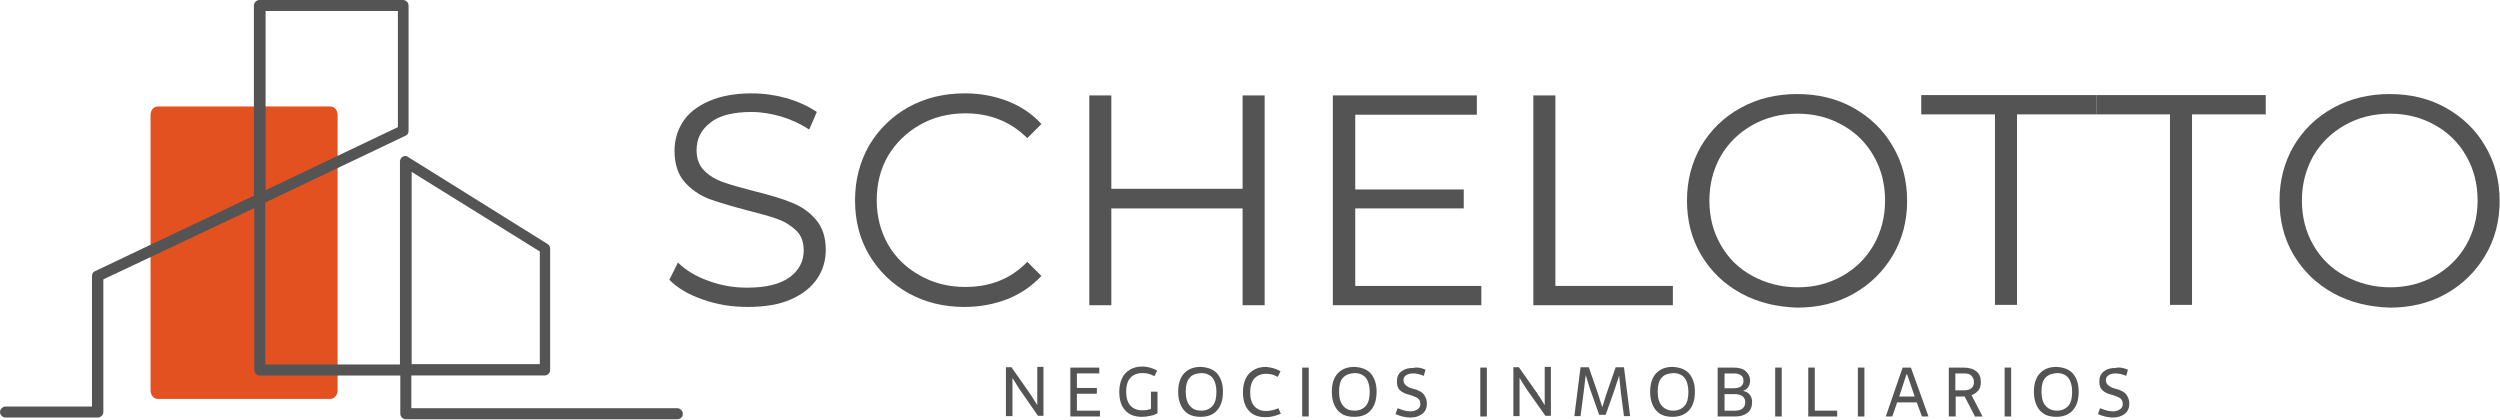
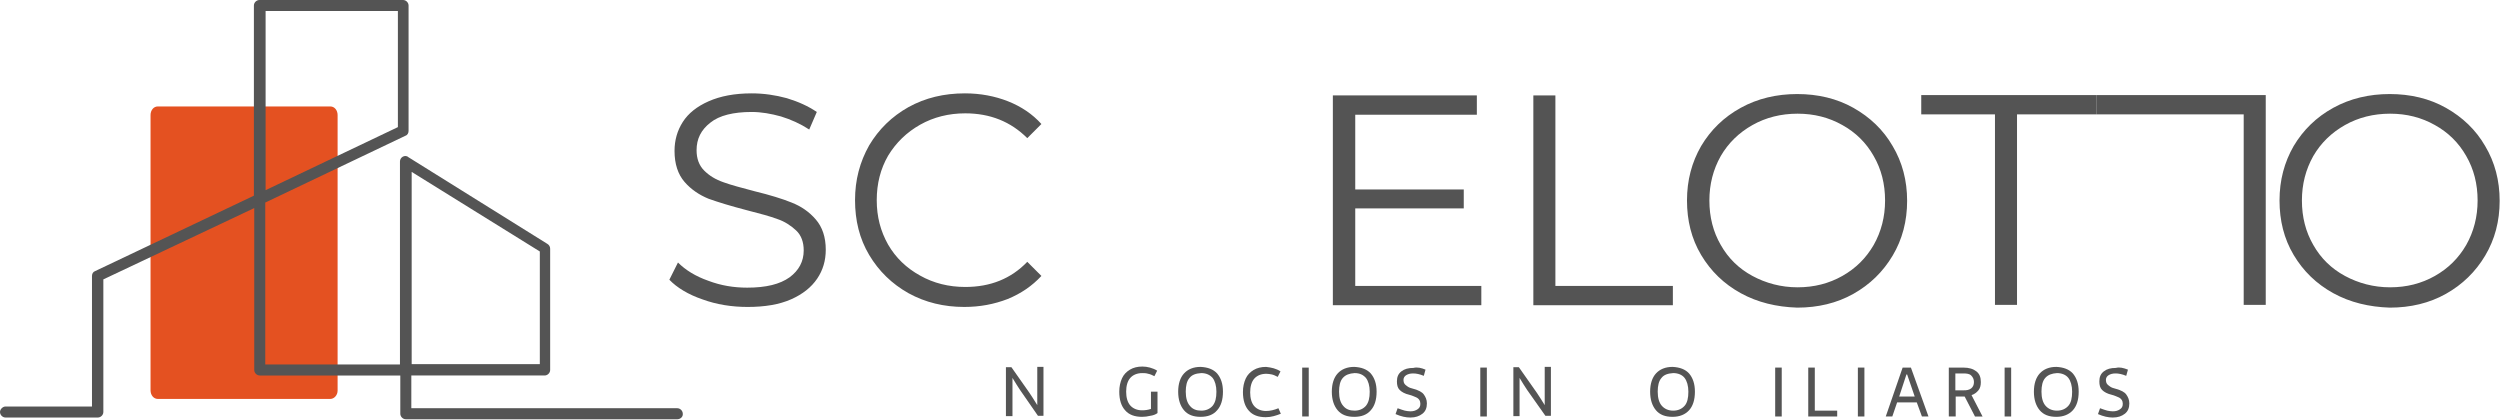
<svg xmlns="http://www.w3.org/2000/svg" xmlns:xlink="http://www.w3.org/1999/xlink" version="1.1" id="Capa_1" x="0px" y="0px" viewBox="0 0 725.7 121.8" style="enable-background:new 0 0 725.7 121.8;" xml:space="preserve">
  <style type="text/css">
	.st0{fill:#E45121;}
	.st1{clip-path:url(#SVGID_2_);}
	.st2{fill:#545454;}
</style>
  <g>
    <g transform="translate(287.118, 499.959)">
	</g>
  </g>
  <path class="st0" d="M95.9,115.8H45.8c-1.2,0-2.1-1.1-2.1-2.5V33.4c0-1.4,0.9-2.5,2.1-2.5h50.1c1.2,0,2.1,1.1,2.1,2.5v80  C98,114.7,97,115.8,95.9,115.8z" />
  <g>
    <g>
      <defs>
        <rect id="SVGID_1_" x="0.1" width="198" height="121.8" />
      </defs>
      <clipPath id="SVGID_2_">
        <use xlink:href="#SVGID_1_" style="overflow:visible;" />
      </clipPath>
      <g class="st1">
        <path class="st2" d="M196.6,121.7h-78.8c-0.9,0-1.6-0.8-1.6-1.6v-11.1H75.4c-0.9,0-1.6-0.8-1.6-1.6v-47L30,81.1v38.5     c0,0.9-0.8,1.6-1.6,1.6H1.6c-0.9,0-1.6-0.8-1.6-1.6s0.8-1.6,1.6-1.6h25.1V80.1c0-0.6,0.3-1.2,0.9-1.4l46.1-21.9V1.6     c0-0.9,0.8-1.6,1.6-1.6H117c0.9,0,1.6,0.8,1.6,1.6V38c0,0.6-0.3,1.2-0.9,1.4L77,58.8v47h39.1V46.9c0-0.6,0.3-1.1,0.8-1.4     c0.5-0.3,1.2-0.3,1.6,0.1l40.4,25.2c0.5,0.3,0.8,0.8,0.8,1.4v35.2c0,0.9-0.8,1.6-1.6,1.6h-38.7v9.5h77.2c0.9,0,1.6,0.8,1.6,1.6     C198.3,121,197.5,121.7,196.6,121.7z M119.5,105.7h37.2V73l-37.2-23.1V105.7z M77.1,3.2v52l38.4-18.3V3.2H77.1z" />
      </g>
    </g>
  </g>
  <g>
    <path class="st2" d="M203.9,86.9c-4.1-1.4-7.4-3.4-9.6-5.7l2.5-5c2.2,2.2,5.1,4,8.8,5.3c3.7,1.4,7.4,2,11.3,2c5.5,0,9.5-1,12.3-3   c2.7-2,4.1-4.6,4.1-7.8c0-2.4-0.7-4.4-2.2-5.8c-1.5-1.4-3.3-2.6-5.4-3.3c-2.1-0.8-5.1-1.6-9-2.6c-4.6-1.2-8.2-2.3-11-3.3   c-2.7-1.1-5.1-2.7-7-4.9c-1.9-2.2-2.9-5.2-2.9-9c0-3.1,0.8-5.9,2.4-8.4c1.6-2.5,4.1-4.5,7.5-6c3.4-1.5,7.5-2.3,12.5-2.3   c3.5,0,6.9,0.5,10.2,1.4c3.3,1,6.2,2.3,8.7,4l-2.2,5.1c-2.6-1.7-5.3-2.9-8.2-3.8c-2.9-0.8-5.7-1.3-8.5-1.3c-5.3,0-9.4,1-12,3.1   c-2.7,2.1-4,4.7-4,8c0,2.4,0.7,4.4,2.2,5.9c1.5,1.5,3.3,2.6,5.6,3.4c2.2,0.8,5.2,1.6,9,2.6c4.5,1.1,8.1,2.2,10.8,3.3   c2.8,1.1,5.1,2.7,7,4.9s2.9,5.1,2.9,8.8c0,3.1-0.8,5.9-2.5,8.4c-1.7,2.5-4.2,4.5-7.6,6c-3.4,1.5-7.6,2.2-12.6,2.2   C212.4,89.1,208,88.4,203.9,86.9z" />
    <path class="st2" d="M263.7,85.1c-4.8-2.7-8.6-6.4-11.4-11.1c-2.8-4.7-4.1-10-4.1-15.9c0-5.9,1.4-11.1,4.1-15.9   c2.8-4.7,6.6-8.4,11.4-11.1c4.9-2.7,10.3-4,16.4-4c4.5,0,8.7,0.8,12.5,2.3c3.8,1.5,7.1,3.7,9.7,6.6l-4.1,4.1   c-4.8-4.8-10.8-7.2-18-7.2c-4.8,0-9.2,1.1-13.1,3.3c-3.9,2.2-7,5.2-9.3,9c-2.2,3.8-3.3,8.1-3.3,12.9c0,4.8,1.1,9,3.3,12.9   c2.2,3.8,5.3,6.8,9.3,9c3.9,2.2,8.3,3.3,13.1,3.3c7.3,0,13.3-2.4,18-7.3l4.1,4.1c-2.7,2.9-5.9,5.1-9.8,6.7c-3.9,1.5-8,2.3-12.6,2.3   C274,89.1,268.6,87.8,263.7,85.1z" />
-     <path class="st2" d="M367.1,27.7v60.9h-6.4V60.5h-38.1v28.1h-6.4V27.7h6.4v27.1h38.1V27.7H367.1z" />
    <path class="st2" d="M430,83v5.6h-43.1V27.7h41.8v5.6h-35.3v21.7h31.5v5.5h-31.5V83H430z" />
    <path class="st2" d="M445.1,27.7h6.4V83h34.1v5.6h-40.5V27.7z" />
    <path class="st2" d="M505.3,85.1c-4.9-2.7-8.7-6.4-11.5-11.1c-2.8-4.7-4.1-10-4.1-15.8c0-5.9,1.4-11.1,4.1-15.8   c2.8-4.7,6.6-8.4,11.5-11.1c4.9-2.7,10.4-4,16.4-4c6,0,11.5,1.3,16.3,4c4.8,2.7,8.7,6.4,11.4,11.1c2.8,4.7,4.2,10,4.2,15.9   c0,5.9-1.4,11.2-4.2,15.9c-2.8,4.7-6.6,8.4-11.4,11.1c-4.8,2.7-10.3,4-16.3,4C515.7,89.1,510.2,87.8,505.3,85.1z M534.8,80.1   c3.9-2.2,6.9-5.2,9.1-9c2.2-3.9,3.3-8.2,3.3-12.9c0-4.8-1.1-9.1-3.3-12.9c-2.2-3.9-5.3-6.9-9.1-9c-3.9-2.2-8.2-3.3-13-3.3   c-4.8,0-9.2,1.1-13.1,3.3c-3.9,2.2-7,5.2-9.2,9c-2.2,3.9-3.3,8.2-3.3,12.9c0,4.8,1.1,9.1,3.3,12.9c2.2,3.9,5.3,6.9,9.2,9   s8.3,3.3,13.1,3.3C526.6,83.4,530.9,82.3,534.8,80.1z" />
    <path class="st2" d="M579.1,33.2h-21.4v-5.6h50.8v5.6h-23v55.3h-6.4V33.2z" />
-     <path class="st2" d="M629.9,33.2h-21.4v-5.6h49.2v5.6h-21.4v55.3h-6.4V33.2z" />
+     <path class="st2" d="M629.9,33.2h-21.4v-5.6h49.2v5.6v55.3h-6.4V33.2z" />
    <path class="st2" d="M677.3,85.1c-4.9-2.7-8.7-6.4-11.5-11.1c-2.8-4.7-4.1-10-4.1-15.8c0-5.9,1.4-11.1,4.1-15.8   c2.8-4.7,6.6-8.4,11.5-11.1c4.9-2.7,10.4-4,16.4-4c6,0,11.5,1.3,16.3,4c4.8,2.7,8.7,6.4,11.4,11.1c2.8,4.7,4.2,10,4.2,15.9   c0,5.9-1.4,11.2-4.2,15.9c-2.8,4.7-6.6,8.4-11.4,11.1c-4.8,2.7-10.3,4-16.3,4C687.7,89.1,682.2,87.8,677.3,85.1z M706.8,80.1   c3.9-2.2,6.9-5.2,9.1-9c2.2-3.9,3.3-8.2,3.3-12.9c0-4.8-1.1-9.1-3.3-12.9c-2.2-3.9-5.3-6.9-9.1-9c-3.9-2.2-8.2-3.3-13-3.3   c-4.8,0-9.2,1.1-13.1,3.3c-3.9,2.2-7,5.2-9.2,9c-2.2,3.9-3.3,8.2-3.3,12.9c0,4.8,1.1,9.1,3.3,12.9c2.2,3.9,5.3,6.9,9.2,9   s8.3,3.3,13.1,3.3C698.6,83.4,702.9,82.3,706.8,80.1z" />
  </g>
  <g>
    <path class="st2" d="M296.1,113.2c-0.6-0.9-1.3-2-2.2-3.5v11.1H292v-14.2h1.6l5.2,7.4c0.5,0.7,1.3,2,2.3,3.6v-11.1h1.8v14.2h-1.6   L296.1,113.2z" />
-     <path class="st2" d="M312.6,112.6h5.8v1.7h-5.8v4.9h6.7v1.7h-8.6v-14.2h8.4v1.7h-6.5V112.6z" />
    <path class="st2" d="M333.9,120.7c-0.8,0.2-1.6,0.3-2.4,0.3c-2.1,0-3.8-0.6-4.9-1.9c-1.1-1.2-1.7-3-1.7-5.4c0-1.5,0.3-2.8,0.8-3.9   c0.5-1.1,1.3-1.9,2.3-2.5s2.2-0.9,3.6-0.9c0.7,0,1.5,0.1,2.2,0.3s1.5,0.5,2.1,0.9l-0.8,1.6c-0.6-0.3-1.2-0.6-1.8-0.7   c-0.6-0.2-1.2-0.2-1.7-0.2c-1.5,0-2.7,0.5-3.5,1.4s-1.2,2.3-1.2,4c0,1.7,0.4,3.1,1.2,4c0.8,0.9,2,1.4,3.4,1.4   c0.9,0,1.7-0.1,2.6-0.4v-5h1.9v6.2C335.5,120.3,334.7,120.6,333.9,120.7z" />
    <path class="st2" d="M353.3,108.4c1.1,1.3,1.7,3,1.7,5.3c0,2.4-0.6,4.2-1.7,5.4c-1.1,1.3-2.7,1.9-4.8,1.9c-2.1,0-3.7-0.6-4.8-1.9   c-1.1-1.3-1.7-3.1-1.7-5.4c0-2.3,0.6-4.1,1.7-5.3c1.1-1.2,2.7-1.9,4.8-1.9C350.6,106.6,352.2,107.2,353.3,108.4z M345.3,109.7   c-0.8,0.9-1.1,2.3-1.1,4c0,1.8,0.4,3.2,1.2,4.1c0.8,1,1.9,1.4,3.3,1.4s2.5-0.5,3.3-1.4c0.8-1,1.1-2.3,1.1-4.1c0-1.7-0.4-3.1-1.1-4   c-0.8-0.9-1.9-1.4-3.3-1.4C347.1,108.4,346,108.8,345.3,109.7z" />
    <path class="st2" d="M369.7,106.9c0.7,0.2,1.4,0.5,2,0.9l-0.8,1.6c-0.6-0.3-1.2-0.6-1.7-0.7c-0.5-0.1-1.1-0.2-1.6-0.2   c-1.5,0-2.7,0.5-3.5,1.4s-1.2,2.3-1.2,4c0,1.7,0.4,3.1,1.2,4c0.8,0.9,2,1.4,3.4,1.4c1.2,0,2.4-0.3,3.6-0.8l0.7,1.6   c-0.7,0.3-1.4,0.5-2.1,0.7s-1.5,0.3-2.3,0.3c-2.1,0-3.8-0.6-4.9-1.9c-1.1-1.2-1.7-3-1.7-5.4c0-1.5,0.3-2.8,0.8-3.9   c0.5-1.1,1.3-1.9,2.3-2.5s2.2-0.9,3.6-0.9C368.3,106.6,369,106.7,369.7,106.9z" />
    <path class="st2" d="M378,106.7h1.9v14.2H378V106.7z" />
    <path class="st2" d="M397.9,108.4c1.1,1.3,1.7,3,1.7,5.3c0,2.4-0.6,4.2-1.7,5.4c-1.1,1.3-2.7,1.9-4.8,1.9c-2.1,0-3.7-0.6-4.8-1.9   c-1.1-1.3-1.7-3.1-1.7-5.4c0-2.3,0.6-4.1,1.7-5.3c1.1-1.2,2.7-1.9,4.8-1.9C395.2,106.6,396.8,107.2,397.9,108.4z M389.8,109.7   c-0.8,0.9-1.1,2.3-1.1,4c0,1.8,0.4,3.2,1.2,4.1c0.8,1,1.9,1.4,3.3,1.4s2.5-0.5,3.3-1.4c0.8-1,1.1-2.3,1.1-4.1c0-1.7-0.4-3.1-1.1-4   c-0.8-0.9-1.8-1.4-3.3-1.4C391.7,108.4,390.6,108.8,389.8,109.7z" />
    <path class="st2" d="M413.8,107.3l-0.5,1.8c-1.2-0.5-2.2-0.7-3.1-0.7c-0.9,0-1.5,0.2-2,0.5s-0.8,0.8-0.8,1.4c0,0.4,0.1,0.8,0.3,1.1   s0.5,0.5,0.9,0.8s1,0.5,1.8,0.7c1.4,0.4,2.4,0.9,2.9,1.6s0.9,1.5,0.9,2.6c0,1.3-0.4,2.3-1.3,3s-2,1.1-3.5,1.1c-1.3,0-2.7-0.3-4.3-1   l0.6-1.7c0.9,0.3,1.6,0.6,2.1,0.7s1.1,0.2,1.6,0.2c0.9,0,1.5-0.2,2.1-0.6s0.8-0.9,0.8-1.6c0-0.4-0.1-0.8-0.3-1.1s-0.5-0.6-1-0.8   s-1.1-0.5-1.9-0.7c-1.3-0.3-2.2-0.8-2.8-1.4s-0.8-1.4-0.8-2.5c0-1.3,0.4-2.2,1.3-2.9s2-1,3.5-1   C411.4,106.5,412.6,106.8,413.8,107.3z" />
    <path class="st2" d="M429.7,106.7h1.9v14.2h-1.9V106.7z" />
    <path class="st2" d="M443.3,113.2c-0.6-0.9-1.3-2-2.2-3.5v11.1h-1.8v-14.2h1.6l5.2,7.4c0.5,0.7,1.3,2,2.3,3.6v-11.1h1.8v14.2h-1.6   L443.3,113.2z" />
-     <path class="st2" d="M470,109c-0.1,0.4-0.3,1.1-0.7,2.2s-0.6,2-0.9,2.7l-2.3,6.5h-1.9l-2.3-6.5c-0.3-0.8-0.6-1.7-0.9-2.8   s-0.6-1.8-0.7-2.2l-0.6,5l-0.9,6.9h-1.8l1.8-14.2h2.4l2.6,7.5c0.1,0.3,0.2,0.5,0.3,0.9s0.2,0.7,0.3,1c0.3,1,0.6,1.8,0.7,2.2   c0.2-0.5,0.4-1.2,0.7-2.2c0.1-0.4,0.2-0.7,0.3-1s0.2-0.6,0.3-0.9l2.6-7.5h2.4l1.8,14.2h-1.8l-0.9-6.9L470,109z" />
    <path class="st2" d="M490.3,108.4c1.1,1.3,1.7,3,1.7,5.3c0,2.4-0.6,4.2-1.7,5.4s-2.7,1.9-4.8,1.9c-2.1,0-3.7-0.6-4.8-1.9   s-1.7-3.1-1.7-5.4c0-2.3,0.6-4.1,1.7-5.3s2.7-1.9,4.8-1.9C487.6,106.6,489.2,107.2,490.3,108.4z M482.3,109.7   c-0.8,0.9-1.1,2.3-1.1,4c0,1.8,0.4,3.2,1.2,4.1s1.9,1.4,3.3,1.4s2.5-0.5,3.3-1.4s1.1-2.3,1.1-4.1c0-1.7-0.4-3.1-1.1-4   s-1.9-1.4-3.3-1.4C484.1,108.4,483,108.8,482.3,109.7z" />
-     <path class="st2" d="M508,114.7c0.4,0.5,0.6,1.2,0.6,2c0,1.3-0.4,2.4-1.3,3.1s-2,1.1-3.6,1.1h-5.1v-14.2h4.5c1.6,0,2.8,0.3,3.6,1   s1.3,1.6,1.3,2.8c0,1.4-0.6,2.4-1.9,2.9v0.1C507,113.7,507.6,114.1,508,114.7z M506.1,110.5c0-1.4-1-2.1-2.9-2.1h-2.6v4.3h2.6   C505.1,112.7,506.1,112,506.1,110.5z M505.9,118.5c0.5-0.4,0.7-1,0.7-1.8c0-1.5-1.1-2.3-3.2-2.3h-2.8v4.8h3.1   C504.7,119.2,505.4,119,505.9,118.5z" />
    <path class="st2" d="M515.3,106.7h1.9v14.2h-1.9V106.7z" />
    <path class="st2" d="M533.3,120.9h-8.4v-14.2h1.9v12.5h6.5V120.9z" />
    <path class="st2" d="M539.3,106.7h1.9v14.2h-1.9V106.7z" />
    <path class="st2" d="M550.7,116.8l-1.4,4.1h-1.9l4.9-14.2h2.4l5.1,14.2h-1.9l-1.5-4.1H550.7z M553.4,108.7l-2.1,6.4h4.5l-2.2-6.4   H553.4z" />
    <path class="st2" d="M567.6,120.9h-1.9v-14.2h4.2c1.7,0,2.9,0.4,3.8,1.1s1.3,1.7,1.3,3.1c0,1-0.2,1.8-0.7,2.4s-1.1,1.1-2,1.4   l3.2,6.2h-2.2l-3-5.8h-2.6V120.9z M573,110.9c0-0.8-0.3-1.4-0.8-1.9s-1.3-0.6-2.3-0.6h-2.3v4.9h2.3   C571.9,113.4,573,112.5,573,110.9z" />
    <path class="st2" d="M581.9,106.7h1.9v14.2h-1.9V106.7z" />
    <path class="st2" d="M601.7,108.4c1.1,1.3,1.7,3,1.7,5.3c0,2.4-0.6,4.2-1.7,5.4s-2.7,1.9-4.8,1.9c-2.1,0-3.7-0.6-4.8-1.9   s-1.7-3.1-1.7-5.4c0-2.3,0.6-4.1,1.7-5.3s2.7-1.9,4.8-1.9C599,106.6,600.6,107.2,601.7,108.4z M593.7,109.7c-0.8,0.9-1.1,2.3-1.1,4   c0,1.8,0.4,3.2,1.2,4.1s1.9,1.4,3.3,1.4s2.5-0.5,3.3-1.4s1.1-2.3,1.1-4.1c0-1.7-0.4-3.1-1.1-4s-1.9-1.4-3.3-1.4   C595.6,108.4,594.5,108.8,593.7,109.7z" />
    <path class="st2" d="M617.7,107.3l-0.5,1.8c-1.2-0.5-2.2-0.7-3.1-0.7c-0.9,0-1.5,0.2-2,0.5s-0.8,0.8-0.8,1.4c0,0.4,0.1,0.8,0.3,1.1   s0.5,0.5,0.9,0.8s1,0.5,1.8,0.7c1.4,0.4,2.4,0.9,2.9,1.6s0.9,1.5,0.9,2.6c0,1.3-0.4,2.3-1.3,3s-2,1.1-3.5,1.1c-1.3,0-2.7-0.3-4.3-1   l0.6-1.7c0.9,0.3,1.6,0.6,2.1,0.7s1.1,0.2,1.6,0.2c0.9,0,1.5-0.2,2.1-0.6s0.8-0.9,0.8-1.6c0-0.4-0.1-0.8-0.3-1.1s-0.5-0.6-1-0.8   s-1.1-0.5-1.9-0.7c-1.3-0.3-2.2-0.8-2.8-1.4s-0.8-1.4-0.8-2.5c0-1.3,0.4-2.2,1.3-2.9s2-1,3.5-1   C615.3,106.5,616.4,106.8,617.7,107.3z" />
  </g>
</svg>